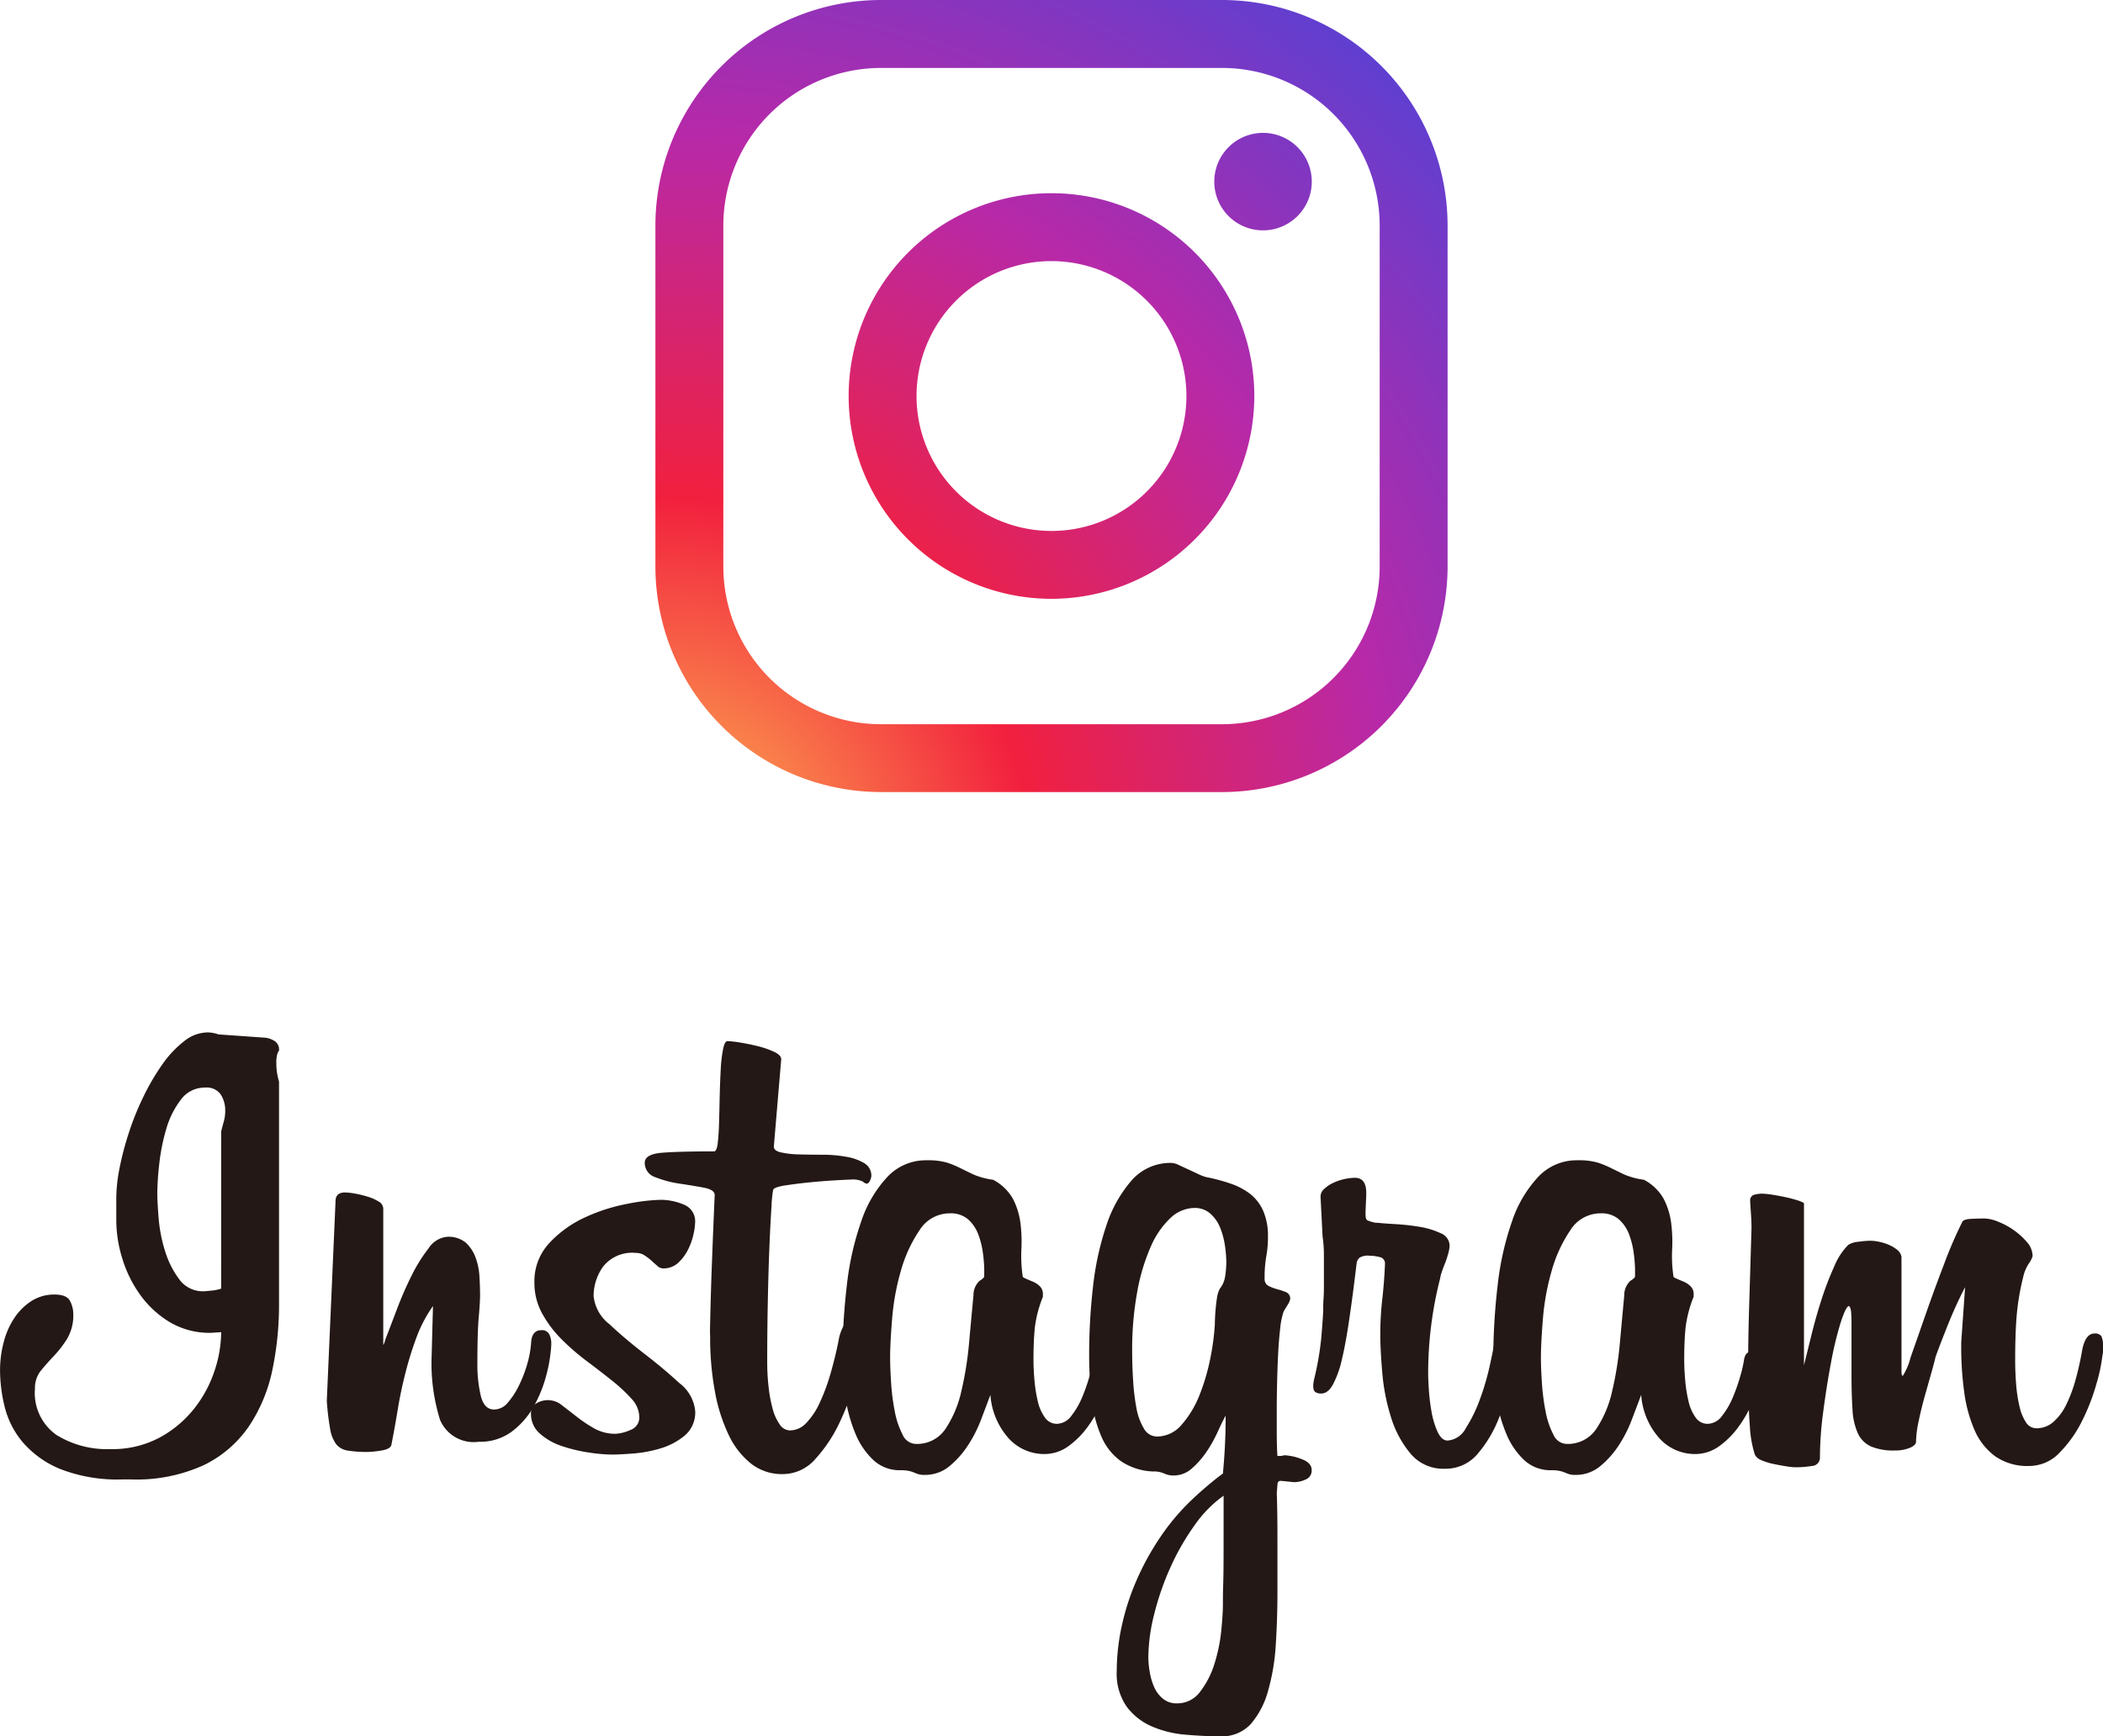
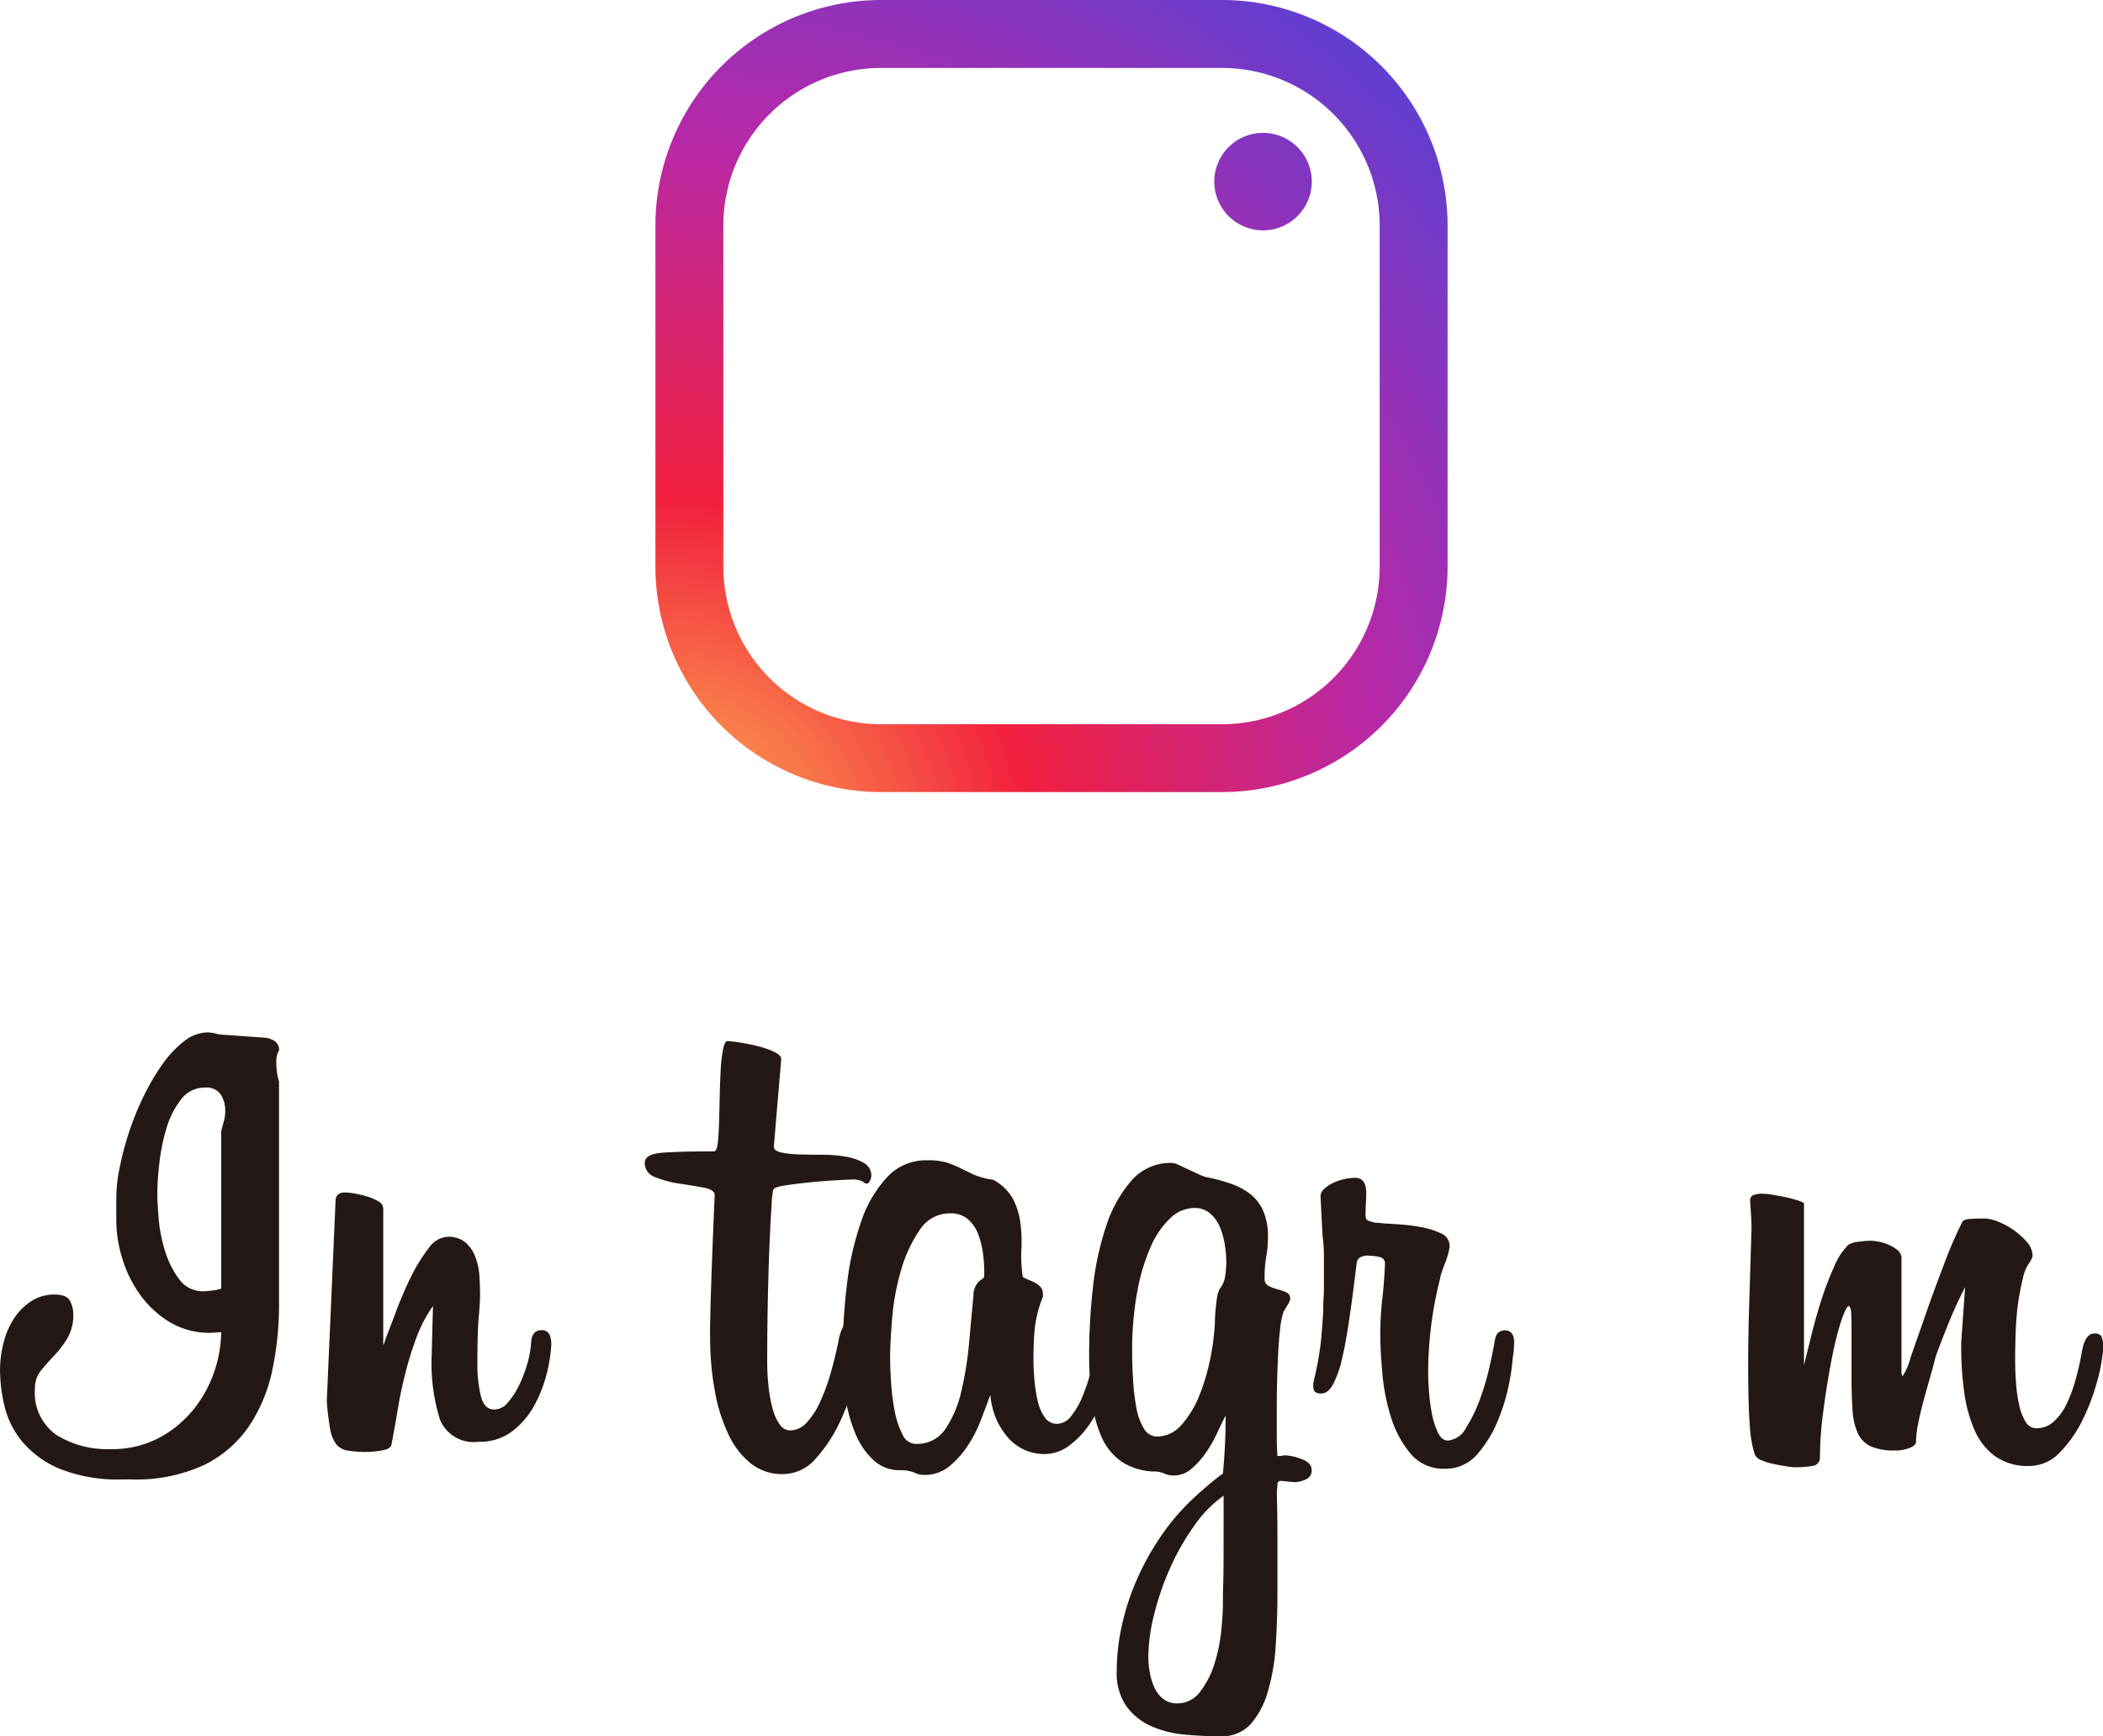
<svg xmlns="http://www.w3.org/2000/svg" xmlns:xlink="http://www.w3.org/1999/xlink" width="126.658" height="104.587">
  <defs>
    <radialGradient id="a" cx=".006" cy="1.097" r="1.43" gradientUnits="objectBoundingBox">
      <stop offset="0" stop-color="#fec053" />
      <stop offset=".327" stop-color="#f2203e" />
      <stop offset=".648" stop-color="#b729a8" />
      <stop offset="1" stop-color="#5342d6" />
    </radialGradient>
    <radialGradient id="b" cx="-.465" cy="1.666" r="2.793" xlink:href="#a" />
    <radialGradient id="c" cx="-5.687" cy="7.551" r="11.619" xlink:href="#a" />
  </defs>
  <path d="M16.804 63.285a.661.661 0 0 0-.1.2 1.8 1.8 0 0 0-.061.566 3.7 3.7 0 0 0 .162 1.094v13.4a19.109 19.109 0 0 1-.4 3.969 9.594 9.594 0 0 1-1.4 3.381 6.989 6.989 0 0 1-2.713 2.349 9.721 9.721 0 0 1-4.394.87h-.526a9.453 9.453 0 0 1-3.745-.628 5.959 5.959 0 0 1-2.247-1.6 5.255 5.255 0 0 1-1.093-2.127 9.229 9.229 0 0 1-.284-2.207 6.582 6.582 0 0 1 .224-1.72 4.764 4.764 0 0 1 .647-1.458 3.524 3.524 0 0 1 1.032-1.013 2.525 2.525 0 0 1 1.377-.384c.486 0 .8.129.931.384a1.682 1.682 0 0 1 .2.789 2.762 2.762 0 0 1-.365 1.479 6.308 6.308 0 0 1-.79 1.032q-.425.447-.789.89a1.672 1.672 0 0 0-.365 1.094 3.09 3.09 0 0 0 1.3 2.793 5.786 5.786 0 0 0 3.24.85A6.046 6.046 0 0 0 9.6 86.6a6.748 6.748 0 0 0 2.086-1.741 7.4 7.4 0 0 0 1.235-2.287 7.5 7.5 0 0 0 .4-2.328l-.608.039a4.686 4.686 0 0 1-2.53-.668 6.025 6.025 0 0 1-1.782-1.68 7.425 7.425 0 0 1-1.053-2.186 7.828 7.828 0 0 1-.344-2.186v-1.417a9.5 9.5 0 0 1 .2-1.8 18.024 18.024 0 0 1 .567-2.146 16.8 16.8 0 0 1 .89-2.188 13.656 13.656 0 0 1 1.134-1.923 6.406 6.406 0 0 1 1.3-1.376 2.311 2.311 0 0 1 1.418-.526 2.107 2.107 0 0 1 .648.121l2.834.2a1.432 1.432 0 0 1 .547.2.611.611 0 0 1 .262.577Zm-3.482 4.859q.081-.323.162-.608a2.36 2.36 0 0 0 .081-.647 1.771 1.771 0 0 0-.264-.952 1.027 1.027 0 0 0-.951-.425 1.765 1.765 0 0 0-1.458.729 5.276 5.276 0 0 0-.872 1.741 11.94 11.94 0 0 0-.425 2.105 16.85 16.85 0 0 0-.121 1.782q0 .527.081 1.519a9.023 9.023 0 0 0 .384 1.964 5.558 5.558 0 0 0 .851 1.7 1.748 1.748 0 0 0 1.477.729c.054 0 .209-.013.466-.04a2.312 2.312 0 0 0 .587-.122ZM26.077 78.672a8.08 8.08 0 0 0-.992 1.883 20.865 20.865 0 0 0-.668 2.146q-.284 1.115-.466 2.227t-.384 2.126c-.054.162-.264.271-.628.324a5.988 5.988 0 0 1-.789.081 7.126 7.126 0 0 1-1.194-.081 1.106 1.106 0 0 1-.709-.385 2.159 2.159 0 0 1-.365-.93 15.715 15.715 0 0 1-.2-1.681l.527-12.026c0-.35.189-.527.566-.527a3.772 3.772 0 0 1 .567.061 6.2 6.2 0 0 1 .769.183 2.693 2.693 0 0 1 .689.3.514.514 0 0 1 .283.425v8.22a1.123 1.123 0 0 0 .122-.324q.282-.728.688-1.8a21.579 21.579 0 0 1 .89-2.045 9.56 9.56 0 0 1 1.033-1.66 1.489 1.489 0 0 1 1.113-.689 1.624 1.624 0 0 1 1.114.344 2.234 2.234 0 0 1 .587.871 3.889 3.889 0 0 1 .243 1.134q.039.608.04 1.175 0 .405-.081 1.336t-.081 2.793a8.25 8.25 0 0 0 .2 1.9q.2.851.81.85a1.076 1.076 0 0 0 .81-.4 4.617 4.617 0 0 0 .668-1.013 7.907 7.907 0 0 0 .506-1.295 6.1 6.1 0 0 0 .242-1.3q.039-.769.607-.769a.488.488 0 0 1 .486.243 1.236 1.236 0 0 1 .122.566v.082a9.111 9.111 0 0 1-.3 1.822 7.826 7.826 0 0 1-.77 1.9 4.833 4.833 0 0 1-1.316 1.5 3.209 3.209 0 0 1-1.984.607 2.2 2.2 0 0 1-2.328-1.316 11.438 11.438 0 0 1-.506-3.907Z" fill="#231815" />
-   <path d="M41.869 84.988a1.82 1.82 0 0 1-.648 1.5 4.2 4.2 0 0 1-1.478.769 7.927 7.927 0 0 1-1.66.3c-.554.04-.952.06-1.2.06a9.909 9.909 0 0 1-1.4-.121 9.425 9.425 0 0 1-1.621-.384 3.815 3.815 0 0 1-1.336-.749 1.558 1.558 0 0 1-.546-1.214.649.649 0 0 1 .344-.628 1.325 1.325 0 0 1 1.538.141c.284.217.581.446.891.689a8.514 8.514 0 0 0 1.033.689 2.563 2.563 0 0 0 1.3.324 2.463 2.463 0 0 0 .87-.224.793.793 0 0 0 .547-.789 1.641 1.641 0 0 0-.466-1.093 9.576 9.576 0 0 0-1.174-1.094q-.71-.567-1.519-1.174a14.2 14.2 0 0 1-1.519-1.316 6.878 6.878 0 0 1-1.174-1.559 3.817 3.817 0 0 1-.465-1.862 3.363 3.363 0 0 1 .911-2.39 6.791 6.791 0 0 1 2.146-1.538 10.859 10.859 0 0 1 2.531-.81 11.718 11.718 0 0 1 2.025-.244 3.593 3.593 0 0 1 1.376.284 1.075 1.075 0 0 1 .689 1.094 3.628 3.628 0 0 1-.1.708 3.858 3.858 0 0 1-.324.911 2.794 2.794 0 0 1-.586.79 1.3 1.3 0 0 1-.932.344.5.5 0 0 1-.324-.142q-.163-.142-.364-.324a3.36 3.36 0 0 0-.425-.324.923.923 0 0 0-.507-.141 2.228 2.228 0 0 0-1.984.83 3.062 3.062 0 0 0-.567 1.761 2.458 2.458 0 0 0 .952 1.7q.95.891 2.106 1.782t2.1 1.761a2.4 2.4 0 0 1 .96 1.683Z" fill="#231815" />
  <path d="M42.76 80.166q.04-2.065.122-4.211t.162-3.969c0-.216-.217-.364-.648-.445s-.918-.162-1.458-.243a6.39 6.39 0 0 1-1.458-.385.9.9 0 0 1-.648-.87q0-.526 1.053-.608t3.118-.081c.108 0 .182-.162.222-.486s.068-.735.082-1.235.026-1.032.039-1.6.034-1.1.061-1.6a8.431 8.431 0 0 1 .142-1.235q.1-.486.263-.486a5.623 5.623 0 0 1 .729.081q.525.081 1.094.222a5.4 5.4 0 0 1 .992.344c.283.136.424.284.424.446l-.445 5.265c0 .162.141.277.424.344a5.541 5.541 0 0 0 1.094.122c.445.014.917.02 1.417.02a7.944 7.944 0 0 1 1.418.122 3.128 3.128 0 0 1 1.093.385.869.869 0 0 1 .426.789.762.762 0 0 1-.082.263c-.054.122-.122.183-.2.183a.4.4 0 0 1-.223-.122 1.385 1.385 0 0 0-.749-.122c-.108 0-.4.015-.89.042s-1 .068-1.539.121-1.032.116-1.478.183-.7.156-.748.263a5.975 5.975 0 0 0-.1.952q-.06.87-.121 2.288t-.1 3.26q-.04 1.843-.041 3.867a13.417 13.417 0 0 0 .082 1.5 8.368 8.368 0 0 0 .242 1.316 2.936 2.936 0 0 0 .426.951.76.76 0 0 0 .627.365 1.352 1.352 0 0 0 .972-.445 4.308 4.308 0 0 0 .81-1.215 11.844 11.844 0 0 0 .648-1.741q.283-.971.486-1.984a2.8 2.8 0 0 1 .284-.871.532.532 0 0 1 .486-.263.777.777 0 0 1 .507.183 1.1 1.1 0 0 1 .222.829 2.135 2.135 0 0 1-.04.526q-.121.729-.466 2.005a14.947 14.947 0 0 1-.931 2.51 8.8 8.8 0 0 1-1.438 2.167 2.614 2.614 0 0 1-1.984.931 3.018 3.018 0 0 1-1.9-.627 4.854 4.854 0 0 1-1.356-1.741 10.212 10.212 0 0 1-.83-2.632 17.73 17.73 0 0 1-.284-3.26Z" fill="#231815" />
  <path d="M66.771 83.089a5.583 5.583 0 0 1-.4 1.336 7.625 7.625 0 0 1-.831 1.478 5.184 5.184 0 0 1-1.174 1.195 2.452 2.452 0 0 1-1.477.486 2.885 2.885 0 0 1-2.127-.931 4.384 4.384 0 0 1-1.113-2.633q-.242.649-.566 1.5a8.014 8.014 0 0 1-.81 1.58 5.509 5.509 0 0 1-1.113 1.235 2.288 2.288 0 0 1-1.479.506 1.22 1.22 0 0 1-.364-.041 3.125 3.125 0 0 1-.264-.1 1.79 1.79 0 0 0-.324-.1 2.415 2.415 0 0 0-.506-.041 2.307 2.307 0 0 1-1.64-.628 4.55 4.55 0 0 1-1.074-1.6 9.3 9.3 0 0 1-.588-2.126 14 14 0 0 1-.182-2.166 38.652 38.652 0 0 1 .264-4.617 17.506 17.506 0 0 1 .872-3.867 7.311 7.311 0 0 1 1.578-2.673 3.171 3.171 0 0 1 2.349-.992 4.14 4.14 0 0 1 1.235.142 6.031 6.031 0 0 1 .79.324q.364.181.789.384a4.455 4.455 0 0 0 1.194.323 2.915 2.915 0 0 1 1.2 1.156 4.374 4.374 0 0 1 .446 1.437 8.958 8.958 0 0 1 .06 1.6 8.328 8.328 0 0 0 .081 1.64c0 .027.06.068.182.122s.264.115.425.182a1.318 1.318 0 0 1 .426.283.635.635 0 0 1 .181.466v.162a7.333 7.333 0 0 0-.486 1.863q-.082.81-.081 1.944 0 .567.06 1.235a8.6 8.6 0 0 0 .2 1.255 2.675 2.675 0 0 0 .424.972.868.868 0 0 0 .729.385 1.106 1.106 0 0 0 .871-.486 4.817 4.817 0 0 0 .648-1.114 11.087 11.087 0 0 0 .444-1.275 7.34 7.34 0 0 0 .224-.972q.081-.486.4-.486a.507.507 0 0 1 .384.223 1.269 1.269 0 0 1 .184.79v.3a1.873 1.873 0 0 1-.041.344Zm-7.492-6.56a8.134 8.134 0 0 0-.081-1.053 5.091 5.091 0 0 0-.283-1.135 2.3 2.3 0 0 0-.607-.891 1.58 1.58 0 0 0-1.094-.364 2.147 2.147 0 0 0-1.843 1.033 8.361 8.361 0 0 0-1.114 2.429 14.633 14.633 0 0 0-.526 2.875q-.121 1.479-.121 2.329 0 .647.06 1.558a13.114 13.114 0 0 0 .223 1.721 4.993 4.993 0 0 0 .465 1.377.9.9 0 0 0 .79.567 2.058 2.058 0 0 0 1.8-.911 6.726 6.726 0 0 0 .952-2.268 20.745 20.745 0 0 0 .466-2.916q.141-1.557.263-2.854a1.172 1.172 0 0 1 .364-.871c.189-.121.283-.209.283-.263Z" fill="#231815" />
  <path d="M78.999 88.552a.572.572 0 0 1-.363.566 1.709 1.709 0 0 1-.69.162l-.809-.081q-.2 0-.2.243l-.04.486q.04 1.093.04 2.753v3.2q0 1.618-.1 3.179a12.812 12.812 0 0 1-.466 2.794 5.107 5.107 0 0 1-1.032 1.984 2.342 2.342 0 0 1-1.842.749c-.675 0-1.384-.035-2.126-.1a6.377 6.377 0 0 1-2.025-.507 3.709 3.709 0 0 1-1.5-1.195 3.481 3.481 0 0 1-.588-2.125 12.816 12.816 0 0 1 .306-2.734 14.719 14.719 0 0 1 .877-2.713 16 16 0 0 1 1.365-2.51 13.473 13.473 0 0 1 1.732-2.126q.489-.486 1.08-.992t1.038-.829v-.042q.081-.85.122-1.7t.039-1.741q-.2.364-.488.992a7.869 7.869 0 0 1-.671 1.195 5.19 5.19 0 0 1-.875.992 1.631 1.631 0 0 1-1.1.425 1.273 1.273 0 0 1-.569-.121 1.584 1.584 0 0 0-.692-.122 3.71 3.71 0 0 1-1.893-.607 3.52 3.52 0 0 1-1.179-1.458 7.613 7.613 0 0 1-.59-2.207 22.567 22.567 0 0 1-.163-2.855 35.727 35.727 0 0 1 .224-3.927 17.557 17.557 0 0 1 .793-3.705 7.891 7.891 0 0 1 1.524-2.754 3.1 3.1 0 0 1 2.419-1.072 1.094 1.094 0 0 1 .427.121l.569.264.61.284a2.821 2.821 0 0 0 .467.182 10.907 10.907 0 0 1 1.5.4 4.083 4.083 0 0 1 1.179.628 2.668 2.668 0 0 1 .771 1.012 3.771 3.771 0 0 1 .285 1.559 6.216 6.216 0 0 1-.1 1.174 7.336 7.336 0 0 0-.1 1.337.455.455 0 0 0 .23.445 2.607 2.607 0 0 0 .526.2 4.507 4.507 0 0 1 .539.182.412.412 0 0 1 .243.425 1.164 1.164 0 0 1-.182.385c-.122.2-.2.331-.223.385a4.7 4.7 0 0 0-.2 1.032q-.082.709-.122 1.539t-.06 1.7q-.021.871-.02 1.559v1.4c0 .582.012 1.061.04 1.438h.162a.689.689 0 0 0 .162-.02.526.526 0 0 1 .122-.02 3.177 3.177 0 0 1 .992.223c.416.146.625.371.625.669ZM73.858 76.04a7.263 7.263 0 0 0-.083-1.011 4.705 4.705 0 0 0-.286-1.073 2.232 2.232 0 0 0-.591-.85 1.391 1.391 0 0 0-.959-.344 2.131 2.131 0 0 0-1.447.607 5.188 5.188 0 0 0-1.183 1.721 11.914 11.914 0 0 0-.815 2.713 19.36 19.36 0 0 0-.307 3.624q0 .851.06 1.762a13.14 13.14 0 0 0 .2 1.64 3.592 3.592 0 0 0 .446 1.215.906.906 0 0 0 .79.486 1.956 1.956 0 0 0 1.5-.73 6.036 6.036 0 0 0 1.073-1.8 12.589 12.589 0 0 0 .648-2.229 14.587 14.587 0 0 0 .263-2 11.887 11.887 0 0 1 .129-1.6 1.686 1.686 0 0 1 .172-.547 1.554 1.554 0 0 0 .323-.769 5.6 5.6 0 0 0 .066-.815Zm-.163 14.052a7.354 7.354 0 0 0-1.776 1.822 14.612 14.612 0 0 0-1.451 2.551 16.451 16.451 0 0 0-.96 2.794 10.821 10.821 0 0 0-.347 2.55 5.394 5.394 0 0 0 .082.891 3.85 3.85 0 0 0 .265.912 1.851 1.851 0 0 0 .531.708 1.284 1.284 0 0 0 .838.284 1.711 1.711 0 0 0 1.409-.709 5.312 5.312 0 0 0 .859-1.68 9.939 9.939 0 0 0 .408-1.984q.1-1.012.1-1.62v-.365q0-.244.02-.931t.02-1.923ZM91.107 81.789a11.285 11.285 0 0 1-.182 1.357 11.715 11.715 0 0 1-.648 2.268 7.443 7.443 0 0 1-1.255 2.126 2.514 2.514 0 0 1-2.005.93 2.562 2.562 0 0 1-2.065-.911 6.274 6.274 0 0 1-1.174-2.186 12.319 12.319 0 0 1-.526-2.673q-.121-1.4-.121-2.328a18.943 18.943 0 0 1 .121-2.126q.121-1.072.162-2.126a.384.384 0 0 0-.323-.4 2.537 2.537 0 0 0-.609-.081.954.954 0 0 0-.606.122.592.592 0 0 0-.163.283l-.161 1.3q-.163 1.3-.345 2.491t-.4 2.1a5.959 5.959 0 0 1-.526 1.458q-.3.546-.708.547h-.04a.6.6 0 0 1-.3-.081c-.094-.053-.141-.189-.141-.4a2.232 2.232 0 0 1 .081-.486 18.021 18.021 0 0 0 .4-2.348q.081-.932.122-1.661v-.283c0-.135.006-.3.02-.486s.02-.419.02-.689v-1.984a7.494 7.494 0 0 0-.081-1.053l-.121-2.389a.617.617 0 0 1 .2-.446 2.011 2.011 0 0 1 .526-.365 3.256 3.256 0 0 1 1.337-.324c.459 0 .688.3.688.89v.2l-.04.891v.242c0 .19.04.3.121.344a2.457 2.457 0 0 0 .486.142h.122q.324.04 1.053.08a13.563 13.563 0 0 1 1.458.162 4.787 4.787 0 0 1 1.276.384.821.821 0 0 1 .546.75 2 2 0 0 1-.08.465 5.732 5.732 0 0 1-.2.608c-.08.2-.149.384-.2.546a1.3 1.3 0 0 0-.082.325 23.01 23.01 0 0 0-.729 5.831c0 .161.013.459.04.89a11.862 11.862 0 0 0 .162 1.336 4.964 4.964 0 0 0 .364 1.214q.244.528.608.527a1.349 1.349 0 0 0 1.094-.749 8.655 8.655 0 0 0 .85-1.741 15.324 15.324 0 0 0 .587-2q.223-1.012.3-1.5.081-.445.263-.546a.713.713 0 0 1 .344-.1q.567 0 .566.729c0 .054-.007.2-.02.425a3.2 3.2 0 0 1-.066.499Z" fill="#231815" />
-   <path d="M105.967 83.089a5.586 5.586 0 0 1-.4 1.336 7.628 7.628 0 0 1-.831 1.478 5.183 5.183 0 0 1-1.174 1.195 2.457 2.457 0 0 1-1.479.486 2.885 2.885 0 0 1-2.126-.931 4.384 4.384 0 0 1-1.113-2.633q-.242.649-.567 1.5a7.936 7.936 0 0 1-.809 1.58 5.5 5.5 0 0 1-1.115 1.235 2.281 2.281 0 0 1-1.476.506 1.222 1.222 0 0 1-.365-.041 3.125 3.125 0 0 1-.264-.1 1.789 1.789 0 0 0-.324-.1 2.419 2.419 0 0 0-.506-.041 2.308 2.308 0 0 1-1.64-.628 4.547 4.547 0 0 1-1.072-1.6 9.224 9.224 0 0 1-.588-2.126 13.923 13.923 0 0 1-.183-2.166 38.665 38.665 0 0 1 .264-4.617 17.6 17.6 0 0 1 .87-3.867 7.323 7.323 0 0 1 1.58-2.673 3.168 3.168 0 0 1 2.349-.992 4.137 4.137 0 0 1 1.235.142 6.034 6.034 0 0 1 .79.324q.364.181.789.384a4.461 4.461 0 0 0 1.195.323 2.918 2.918 0 0 1 1.195 1.156 4.377 4.377 0 0 1 .446 1.437 9.037 9.037 0 0 1 .061 1.6 8.324 8.324 0 0 0 .08 1.64c0 .027.061.068.182.122s.264.115.425.182a1.326 1.326 0 0 1 .426.283.635.635 0 0 1 .181.466v.162a7.333 7.333 0 0 0-.486 1.863q-.082.81-.081 1.944 0 .567.06 1.235a8.412 8.412 0 0 0 .2 1.255 2.675 2.675 0 0 0 .424.972.866.866 0 0 0 .729.385 1.1 1.1 0 0 0 .87-.486 4.717 4.717 0 0 0 .648-1.114 10.958 10.958 0 0 0 .446-1.275 7.317 7.317 0 0 0 .223-.972c.054-.324.189-.486.4-.486a.509.509 0 0 1 .384.223 1.274 1.274 0 0 1 .183.79v.3a1.815 1.815 0 0 1-.036.344Zm-7.492-6.56a8.134 8.134 0 0 0-.081-1.053 5.087 5.087 0 0 0-.283-1.135 2.3 2.3 0 0 0-.607-.891 1.58 1.58 0 0 0-1.094-.364 2.147 2.147 0 0 0-1.843 1.033 8.363 8.363 0 0 0-1.114 2.429 14.629 14.629 0 0 0-.526 2.875q-.12 1.479-.122 2.329 0 .647.061 1.558a13.114 13.114 0 0 0 .223 1.721 4.969 4.969 0 0 0 .465 1.377.9.9 0 0 0 .79.567 2.057 2.057 0 0 0 1.8-.911 6.713 6.713 0 0 0 .952-2.268 20.745 20.745 0 0 0 .466-2.916q.142-1.557.263-2.854a1.166 1.166 0 0 1 .365-.871c.189-.121.282-.209.282-.263Z" fill="#231815" />
  <path d="M118.353 77.533q-.568 1.093-1.053 2.308t-.729 1.9q-.041.2-.222.85l-.406 1.438a22.96 22.96 0 0 0-.384 1.559 6.332 6.332 0 0 0-.162 1.255c0 .136-.121.258-.365.365a2.3 2.3 0 0 1-.93.162 3.435 3.435 0 0 1-1.418-.243 1.6 1.6 0 0 1-.79-.789 3.981 3.981 0 0 1-.323-1.438q-.061-.89-.06-2.146v-3.037c0-.216-.007-.431-.02-.647s-.061-.351-.143-.406c-.135.054-.3.406-.506 1.053a21.519 21.519 0 0 0-.567 2.368q-.263 1.4-.465 2.936a21.252 21.252 0 0 0-.2 2.753.494.494 0 0 1-.466.527 6.123 6.123 0 0 1-1.032.081 4.142 4.142 0 0 1-.547-.061c-.256-.04-.513-.088-.769-.142a3.649 3.649 0 0 1-.709-.222.705.705 0 0 1-.4-.345 6.881 6.881 0 0 1-.3-1.741q-.1-1.215-.1-3.766 0-1.5.061-3.482t.141-4.657c0-.244-.013-.561-.04-.952s-.04-.613-.04-.668a.343.343 0 0 1 .264-.385 1.948 1.948 0 0 1 .384-.06 4.425 4.425 0 0 1 .669.06c.255.041.513.088.769.142s.492.115.708.182a1.968 1.968 0 0 1 .446.182v9.766l.466-1.883q.266-1.073.607-2.126a18.764 18.764 0 0 1 .751-1.944 3.977 3.977 0 0 1 .849-1.3 1.4 1.4 0 0 1 .608-.182 5.577 5.577 0 0 1 .729-.061 2.66 2.66 0 0 1 .506.061 2.942 2.942 0 0 1 .587.182 2.163 2.163 0 0 1 .506.3.691.691 0 0 1 .263.425v6.925c0 .162.028.243.082.243a3.762 3.762 0 0 0 .462-1.094q.383-1.092.906-2.591t1.128-3.078a25.255 25.255 0 0 1 1.086-2.51q.08-.161.544-.182t.825-.02a2.331 2.331 0 0 1 .765.182 4.376 4.376 0 0 1 .948.506 4.329 4.329 0 0 1 .808.729 1.3 1.3 0 0 1 .344.85 1.6 1.6 0 0 1-.242.466 2.355 2.355 0 0 0-.325.79 14.707 14.707 0 0 0-.384 2.226q-.1 1.094-.1 2.794 0 .729.06 1.458a8.721 8.721 0 0 0 .2 1.316 2.927 2.927 0 0 0 .385.952.742.742 0 0 0 .647.365 1.508 1.508 0 0 0 1.013-.385 3.279 3.279 0 0 0 .769-1.032 8.6 8.6 0 0 0 .567-1.518q.243-.872.4-1.8.2-.972.729-.972a.468.468 0 0 1 .425.162 1.635 1.635 0 0 1 .1.729 1.656 1.656 0 0 1-.041.446 9.855 9.855 0 0 1-.344 1.64 12.48 12.48 0 0 1-.85 2.227 7.474 7.474 0 0 1-1.356 1.944 2.533 2.533 0 0 1-1.863.831 3.385 3.385 0 0 1-2.05-.588 3.851 3.851 0 0 1-1.24-1.58 8.52 8.52 0 0 1-.62-2.287 19.565 19.565 0 0 1-.18-2.713v-.283Z" fill="#231815" />
  <path d="M701.072 1096.617H680.52a13.594 13.594 0 0 1-13.579-13.579v-20.552a13.594 13.594 0 0 1 13.579-13.579h20.552a13.594 13.594 0 0 1 13.579 13.579v20.552a13.594 13.594 0 0 1-13.579 13.579ZM680.52 1053a9.5 9.5 0 0 0-9.489 9.489v20.552a9.5 9.5 0 0 0 9.489 9.49h20.552a9.5 9.5 0 0 0 9.489-9.49v-20.552a9.5 9.5 0 0 0-9.489-9.489Z" transform="translate(-627.467 -1048.907)" fill="url(#a)" />
-   <path d="M695.144 1089.325a12.216 12.216 0 1 1 12.215-12.215 12.229 12.229 0 0 1-12.215 12.215Zm0-20.342a8.127 8.127 0 1 0 8.126 8.127 8.136 8.136 0 0 0-8.126-8.127Z" transform="translate(-631.815 -1053.255)" fill="url(#b)" />
  <path d="M719.045 1062.837a2.936 2.936 0 1 1-2.936-2.936 2.935 2.935 0 0 1 2.936 2.936Z" transform="translate(-640.04 -1051.897)" fill="url(#c)" />
</svg>